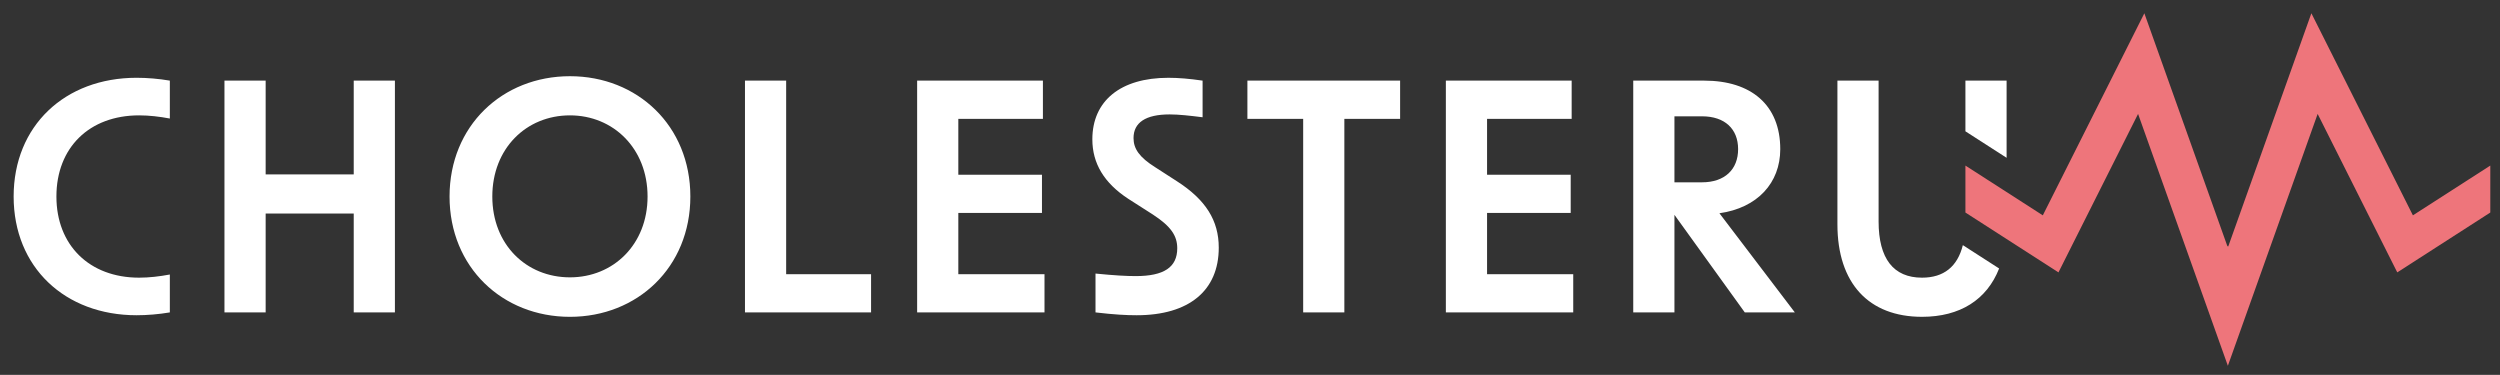
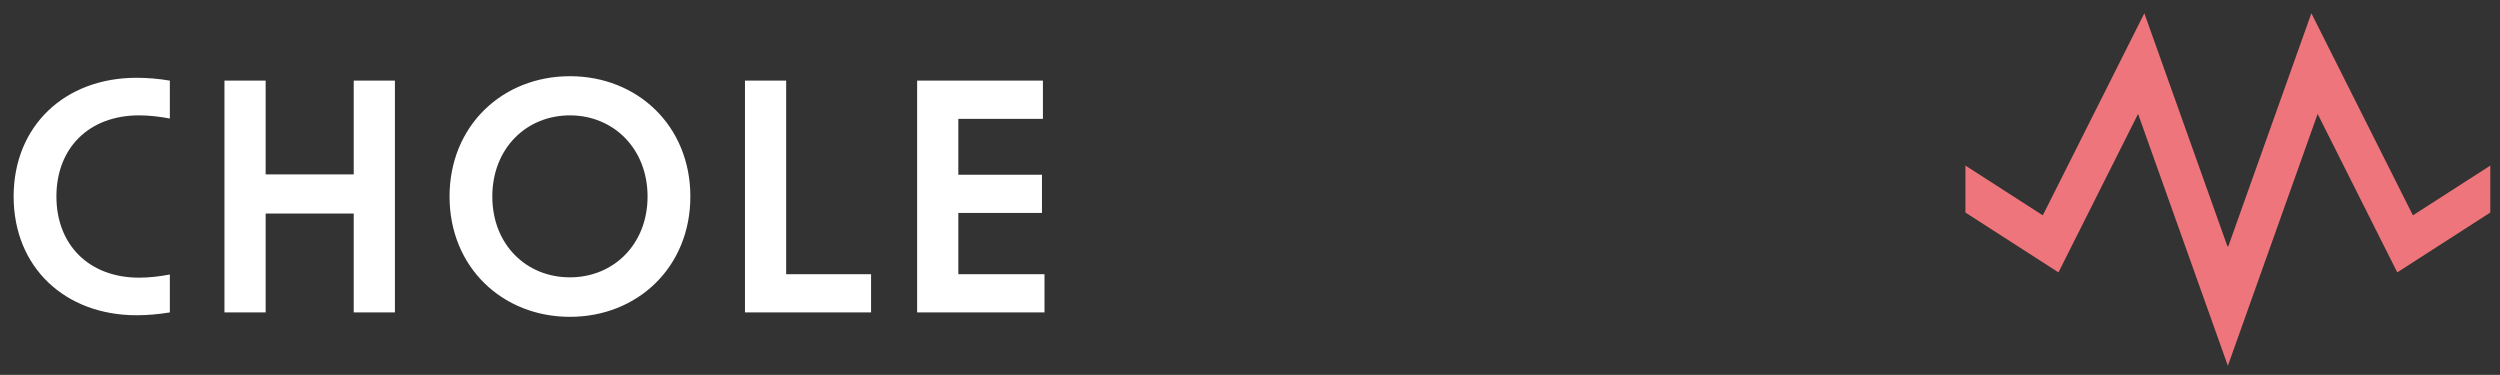
<svg xmlns="http://www.w3.org/2000/svg" xmlns:ns1="http://www.serif.com/" width="100%" height="100%" viewBox="0 0 867 130" version="1.1" xml:space="preserve" style="fill-rule:evenodd;clip-rule:evenodd;stroke-linejoin:round;stroke-miterlimit:2;">
  <rect x="0" y="0" width="867" height="130" fill="#333333" stroke="none" />
  <g transform="matrix(4.167,0,0,4.167,0,0)">
    <g id="Vrstva-1" ns1:id="Vrstva 1" transform="matrix(1,0,0,1,-338,-403)">
      <g transform="matrix(1,0,0,1,0,-3.18)">
        <path d="M349.366,432.416C350.237,432.416 351.212,432.337 352.135,432.18L352.135,429.026C351.291,429.184 350.421,429.289 349.577,429.289C345.437,429.289 342.695,426.582 342.695,422.535C342.695,418.461 345.437,415.781 349.577,415.781C350.421,415.781 351.291,415.886 352.135,416.044L352.135,412.89C351.212,412.732 350.237,412.653 349.366,412.653C343.406,412.653 339.135,416.648 339.135,422.535C339.135,428.421 343.406,432.416 349.366,432.416ZM367.439,432.18L370.867,432.18L370.867,412.89L367.439,412.89L367.439,420.695L360.109,420.695L360.109,412.89L356.681,412.89L356.681,432.18L360.109,432.18L360.109,423.954L367.439,423.954L367.439,432.18ZM385.434,432.548C391.05,432.548 395.455,428.421 395.455,422.535C395.455,416.648 391.05,412.522 385.434,412.522C379.817,412.522 375.414,416.648 375.414,422.535C375.414,428.421 379.817,432.548 385.434,432.548ZM378.973,422.535C378.973,418.54 381.795,415.781 385.434,415.781C389.047,415.781 391.894,418.54 391.894,422.535C391.894,426.529 389.047,429.262 385.434,429.262C381.795,429.262 378.973,426.529 378.973,422.535ZM400.001,432.18L410.495,432.18L410.495,429L403.428,429L403.428,412.89L400.001,412.89L400.001,432.18ZM414.329,432.18L424.929,432.18L424.929,429L417.757,429L417.757,423.901L424.718,423.901L424.718,420.722L417.757,420.722L417.757,416.07L424.797,416.07L424.797,412.89L414.329,412.89L414.329,432.18Z" style="fill:white;fill-rule:nonzero;" />
      </g>
      <g transform="matrix(1,0,0,1,0,-3.18)">
-         <path d="M432.602,432.416C436.953,432.416 439.432,430.366 439.432,426.792C439.432,424.532 438.35,422.798 435.924,421.247L434.131,420.091C432.839,419.277 432.338,418.567 432.338,417.673C432.338,416.385 433.34,415.702 435.344,415.702C436.109,415.702 437.032,415.807 438.086,415.939L438.086,412.89C437.006,412.732 436.082,412.654 435.238,412.654C431.257,412.654 428.911,414.572 428.911,417.778C428.911,419.776 429.886,421.405 431.89,422.719L433.947,424.034C435.476,425.032 435.977,425.82 435.977,426.844C435.977,428.421 434.87,429.158 432.523,429.158C431.758,429.158 430.756,429.105 429.174,428.947L429.174,432.18C430.729,432.364 431.758,432.416 432.602,432.416ZM446.457,432.18L449.884,432.18L449.884,416.07L454.525,416.07L454.525,412.89L441.815,412.89L441.815,416.07L446.457,416.07L446.457,432.18ZM458.332,432.18L468.933,432.18L468.933,429L461.761,429L461.761,423.902L468.722,423.902L468.722,420.722L461.761,420.722L461.761,416.07L468.802,416.07L468.802,412.89L458.332,412.89L458.332,432.18ZM483.21,432.18L487.376,432.18L481.1,423.928C484.264,423.481 486.163,421.405 486.163,418.594C486.163,414.914 483.736,412.89 479.835,412.89L473.927,412.89L473.927,432.18L477.356,432.18L477.356,424.059L483.21,432.18ZM477.356,421.353L477.356,415.86L479.65,415.86C481.549,415.86 482.655,416.911 482.655,418.594C482.655,420.275 481.549,421.353 479.65,421.353L477.356,421.353Z" style="fill:white;fill-rule:nonzero;" />
-       </g>
+         </g>
      <g transform="matrix(1,0,0,1,0,-2.812)">
-         <path d="M497.961,428.921C495.588,428.921 494.347,427.344 494.347,424.243L494.347,412.522L490.92,412.522L490.92,424.479C490.92,429.394 493.53,432.179 497.961,432.179C501.124,432.179 503.359,430.758 504.378,428.156L501.359,426.214C500.911,428.01 499.763,428.921 497.961,428.921ZM505,418.945L505,412.522L501.573,412.522L501.573,416.741L505,418.945Z" style="fill:white;fill-rule:nonzero;" />
-       </g>
+         </g>
      <g transform="matrix(1,0,0,1,0,-4.343)">
-         <path d="M523.415,437.785L515.942,416.824L513.732,421.223L510.8,427.058L509.316,430.012L501.573,425.031L501.573,421.123L503.344,422.262L507.698,425.062L508.013,425.265L510.044,421.223L516.464,408.447L523.389,427.872L523.415,427.797L523.44,427.872L530.365,408.447L536.785,421.223L538.815,425.265L539.13,425.062L543.484,422.262L545.256,421.123L545.256,425.031L537.513,430.012L536.029,427.058L533.097,421.223L530.887,416.824L523.415,437.785Z" style="fill:rgb(238,117,123);fill-rule:nonzero;" />
+         <path d="M523.415,437.785L515.942,416.824L513.732,421.223L510.8,427.058L509.316,430.012L501.573,425.031L501.573,421.123L503.344,422.262L507.698,425.062L508.013,425.265L510.044,421.223L516.464,408.447L523.389,427.872L523.415,427.797L523.44,427.872L530.365,408.447L536.785,421.223L538.815,425.265L539.13,425.062L543.484,422.262L545.256,421.123L545.256,425.031L537.513,430.012L536.029,427.058L530.887,416.824L523.415,437.785Z" style="fill:rgb(238,117,123);fill-rule:nonzero;" />
      </g>
    </g>
  </g>
</svg>